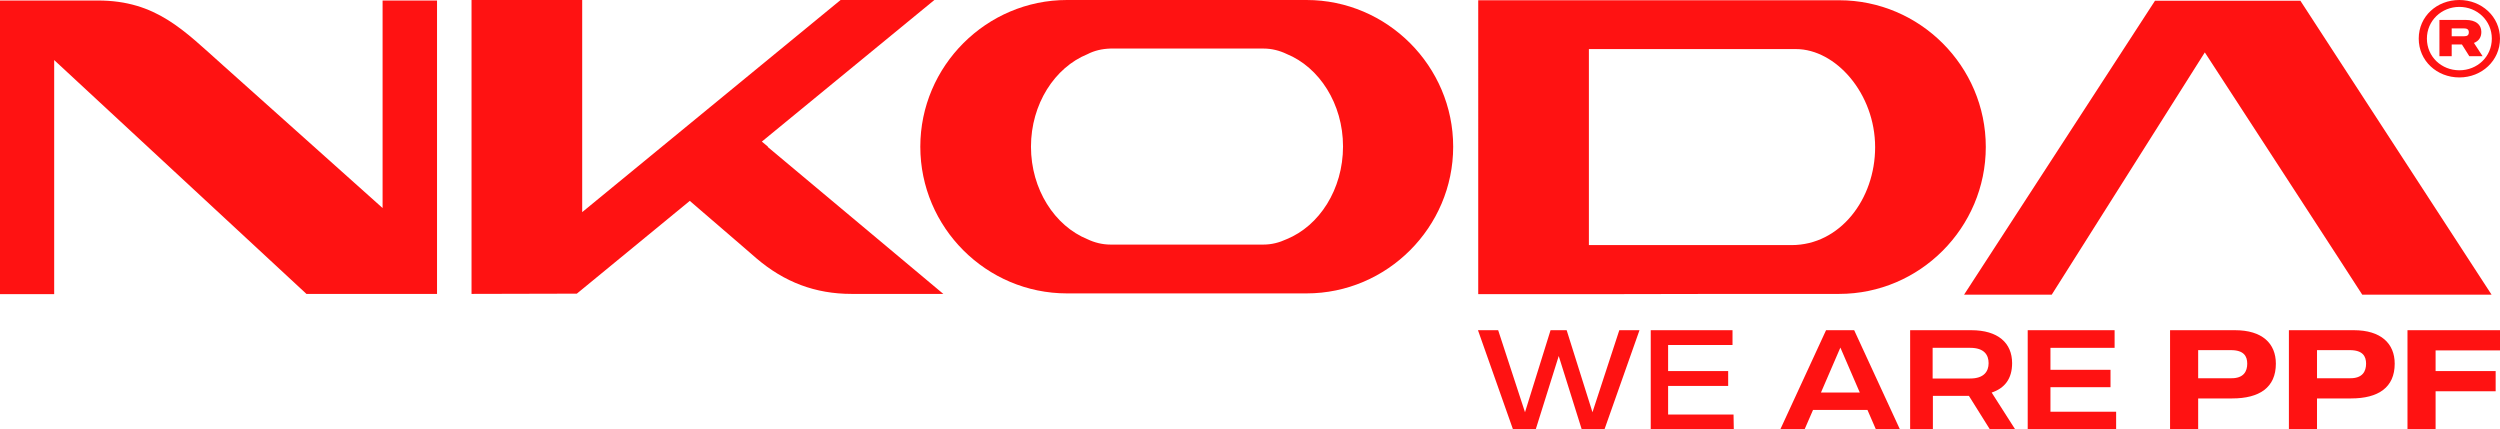
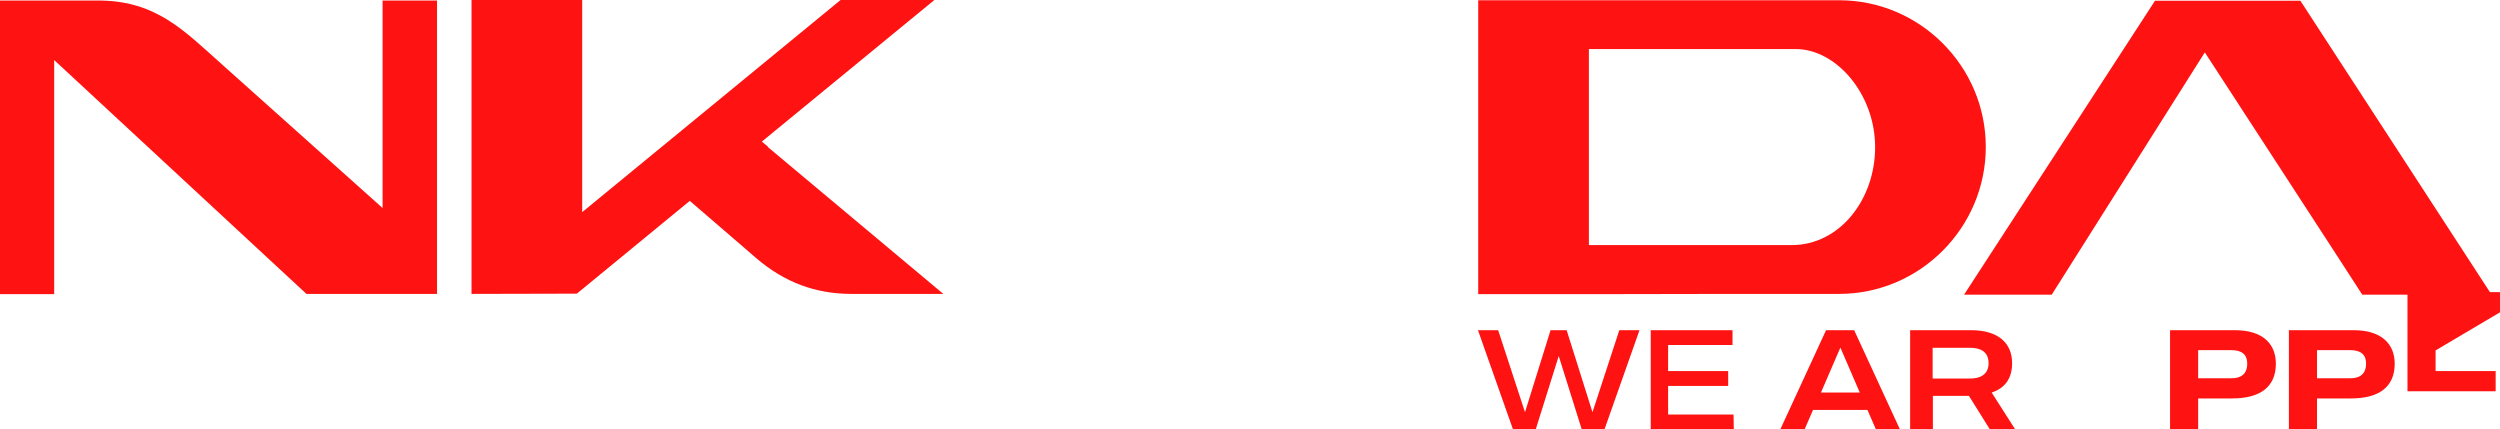
<svg xmlns="http://www.w3.org/2000/svg" version="1.1" id="Layer_2_00000021087621939846413630000002097660506365391782_" x="0px" y="0px" viewBox="0 0 978.2 168" style="enable-background:new 0 0 978.2 168;" xml:space="preserve">
  <style type="text/css"> .st0{fill:#FF1212;} </style>
  <g id="Black_Layer_CMYK_">
    <g>
      <g>
        <g>
          <path class="st0" d="M38.3,0.2c22.9,0,33.7,11.8,49,25.4l62.4,55.8V0.2H171v114.8h-51.1L21.2,23.5v91.6H0V0.2L38.3,0.2L38.3,0.2 z" />
          <path class="st0" d="M184.5,115V0h43.3v83L328.9,0h36.7l-67.5,55.4l2.4,2l-0.1,0.1c23.5,19.7,45.2,37.8,68.7,57.5h-35.9 c-14.2,0-26.3-4.6-37.2-13.9l-7.4-6.4l-18.7-16.1l-42,34.5l-2.2,1.8L184.5,115L184.5,115z" />
-           <path class="st0" d="M511.2,0c31.6,0,57.4,25.9,57.4,57.4s-25.8,57.4-57.4,57.4h-93.7c-31.6,0-57.4-25.8-57.4-57.4 S386,0,417.5,0H511.2L511.2,0z M425.5,21.2c-12.8,5.2-22.1,19.5-22.1,36.2s9.3,31,22.1,36.2c2.7,1.3,5.8,2.1,9,2.1h59.9 c3.2,0,6.2-0.8,9-2.1c12.8-5.2,22.1-19.5,22.1-36.3c0-16.7-9.3-31-22.1-36.2c-2.7-1.3-5.8-2.1-9-2.1h-59.9 C431.2,19.1,428.2,19.8,425.5,21.2L425.5,21.2z" />
          <path class="st0" d="M621.7,115.1h-43.3V0.1h141.2c31.6,0,57.4,25.8,57.4,57.4S751.2,115,719.6,115 C686.1,115,655.2,115,621.7,115.1L621.7,115.1z M702.7,19.2h-81v76.7c27.3,0,52,0,79.3,0c19,0,32.7-18,32.7-38.3 C733.7,36.6,718.3,19.2,702.7,19.2L702.7,19.2L702.7,19.2z" />
          <path class="st0" d="M862.7,20.5l-59.9,94.8h-34.3l74.7-115h56.9l74.8,115h-50.6C924.4,115.3,862.7,20.5,862.7,20.5z" />
        </g>
      </g>
      <g>
        <path class="st0" d="M641.5,129.2L627.8,168h-8.9l-9-28.7l-9,28.7h-8.9l-13.7-38.8h7.9l10.5,32.1l10-32.1h6.3l10.1,32.1 l10.5-32.1L641.5,129.2L641.5,129.2z" />
        <path class="st0" d="M678.4,168h-32.5v-38.8h32v5.8h-25.2v10.2h23.5v5.8h-23.5v11.2h25.6L678.4,168L678.4,168z" />
        <path class="st0" d="M730.7,160.4h-21.3l-3.3,7.6h-9.5l17.9-38.8h11l17.9,38.8H734L730.7,160.4z M727.7,153.6l-7.6-17.6 l-7.6,17.6H727.7L727.7,153.6z" />
        <path class="st0" d="M778.6,168l-8.2-13.1h-0.2h-13.9V168h-8.9v-38.8h23.9c10.5,0,16,5,16,12.9c0,6.1-2.9,9.8-8,11.5l9.2,14.4 H778.6L778.6,168z M756.2,148.1h14.7c5.4,0,7.2-2.8,7.2-6s-1.7-6-7.2-6h-14.7V148.1L756.2,148.1z" />
-         <path class="st0" d="M828,168h-34.6v-38.8h34v6.9h-25.1v8.6h23.5v6.8h-23.5v9.6H828V168L828,168z" />
        <path class="st0" d="M890.5,142.3c0,9.3-6.4,13.6-17.1,13.6h-13.3V168h-11v-38.8h25.4C885.2,129.2,890.5,134.4,890.5,142.3z M879.3,142.3c0-2.9-1.3-5.3-6.4-5.3h-12.8v11h12.8C878,148.1,879.3,145.2,879.3,142.3L879.3,142.3z" />
        <path class="st0" d="M937,142.3c0,9.3-6.4,13.6-17.1,13.6h-13.3V168h-11v-38.8H921C931.6,129.2,937,134.4,937,142.3z M925.8,142.3c0-2.9-1.3-5.3-6.4-5.3h-12.8v11h12.8C924.5,148.1,925.8,145.2,925.8,142.3L925.8,142.3z" />
-         <path class="st0" d="M953,137.1v8.1h23.5v7.9H953V168h-11v-38.8h36.2v7.9L953,137.1L953,137.1z" />
+         <path class="st0" d="M953,137.1v8.1h23.5v7.9H953h-11v-38.8h36.2v7.9L953,137.1L953,137.1z" />
      </g>
    </g>
  </g>
  <g>
-     <path class="st0" d="M978.2,15.1c0,8.6-7.1,15.2-15.9,15.2c-8.8,0-15.9-6.5-15.9-15.2S953.5,0,962.3,0C971,0,978.2,6.5,978.2,15.1z M975,15.1c0-7-5.7-12.4-12.7-12.4c-7,0-12.7,5.4-12.7,12.4c0,7.1,5.7,12.4,12.7,12.4C969.3,27.5,975,22.2,975,15.1z M968,16.8 l3.4,5.2h-5.2l-2.9-4.6h-4V22h-4.8V7.8h10.3c3.9,0,6.1,1.8,6.1,4.7C970.9,14.7,969.8,16.1,968,16.8z M959.3,14.2h4.7 c1.5,0,2-0.5,2-1.6c0-1.1-0.7-1.5-2-1.5h-4.7V14.2z" />
-   </g>
+     </g>
</svg>